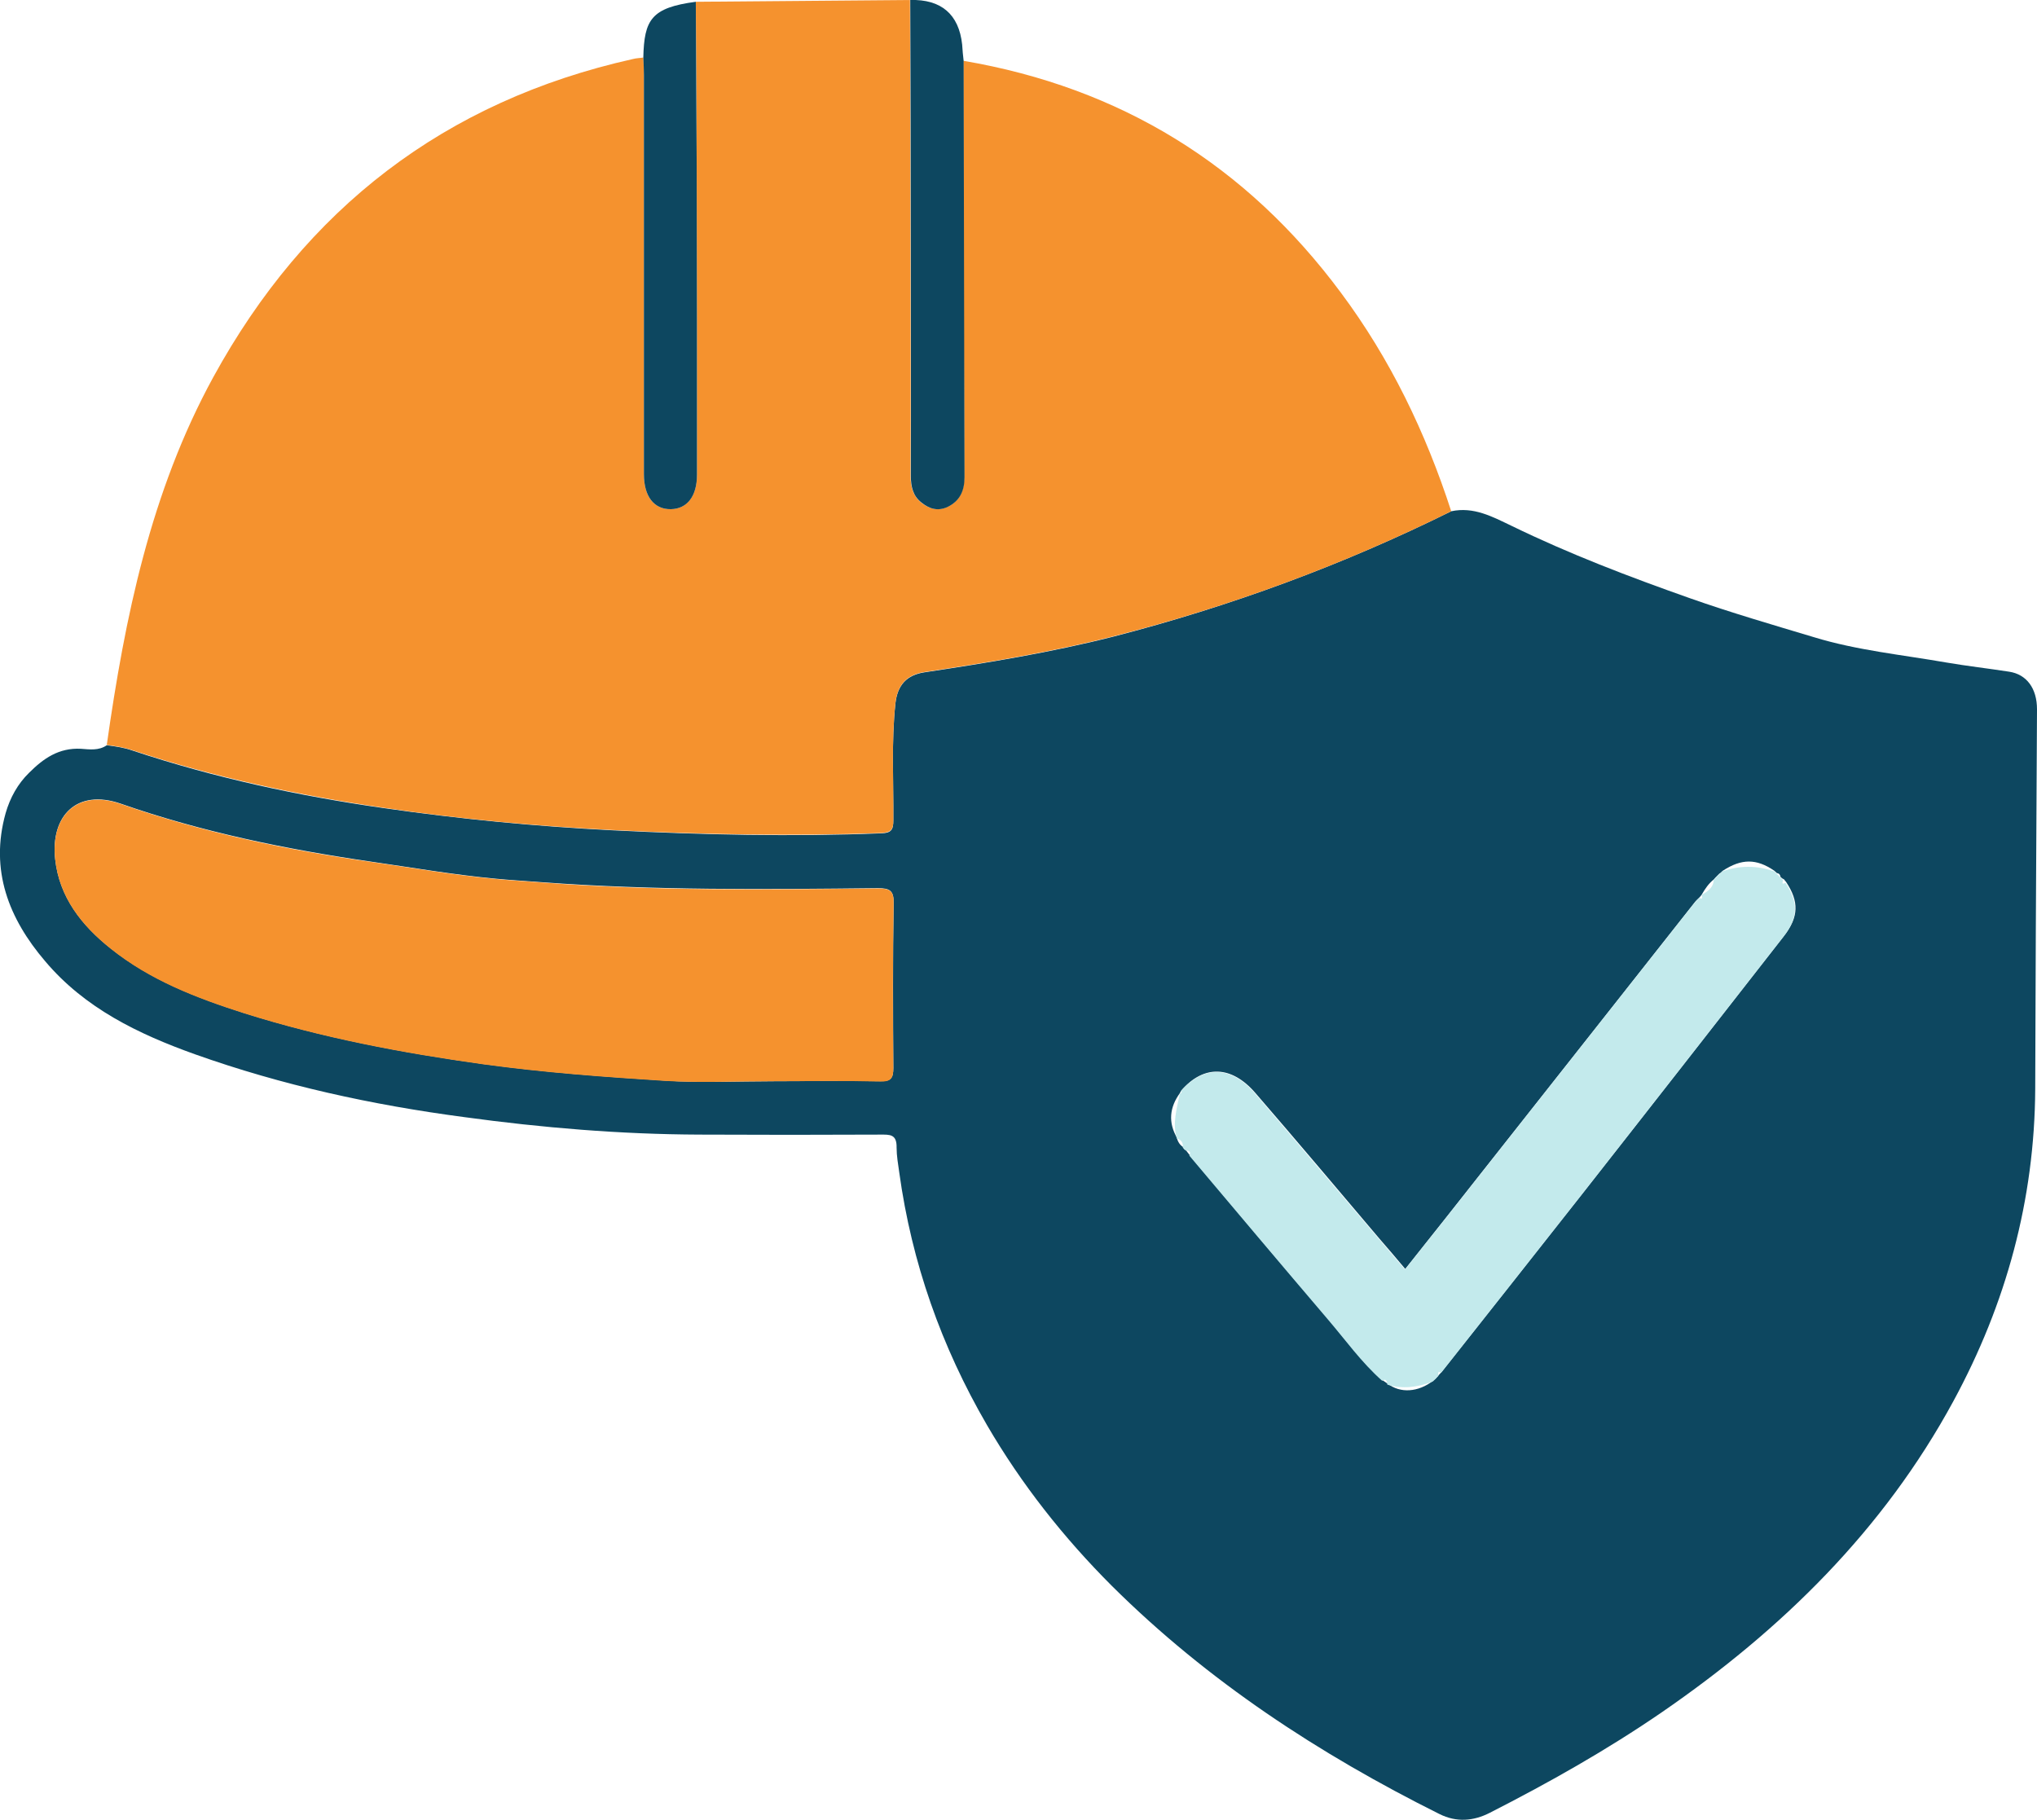
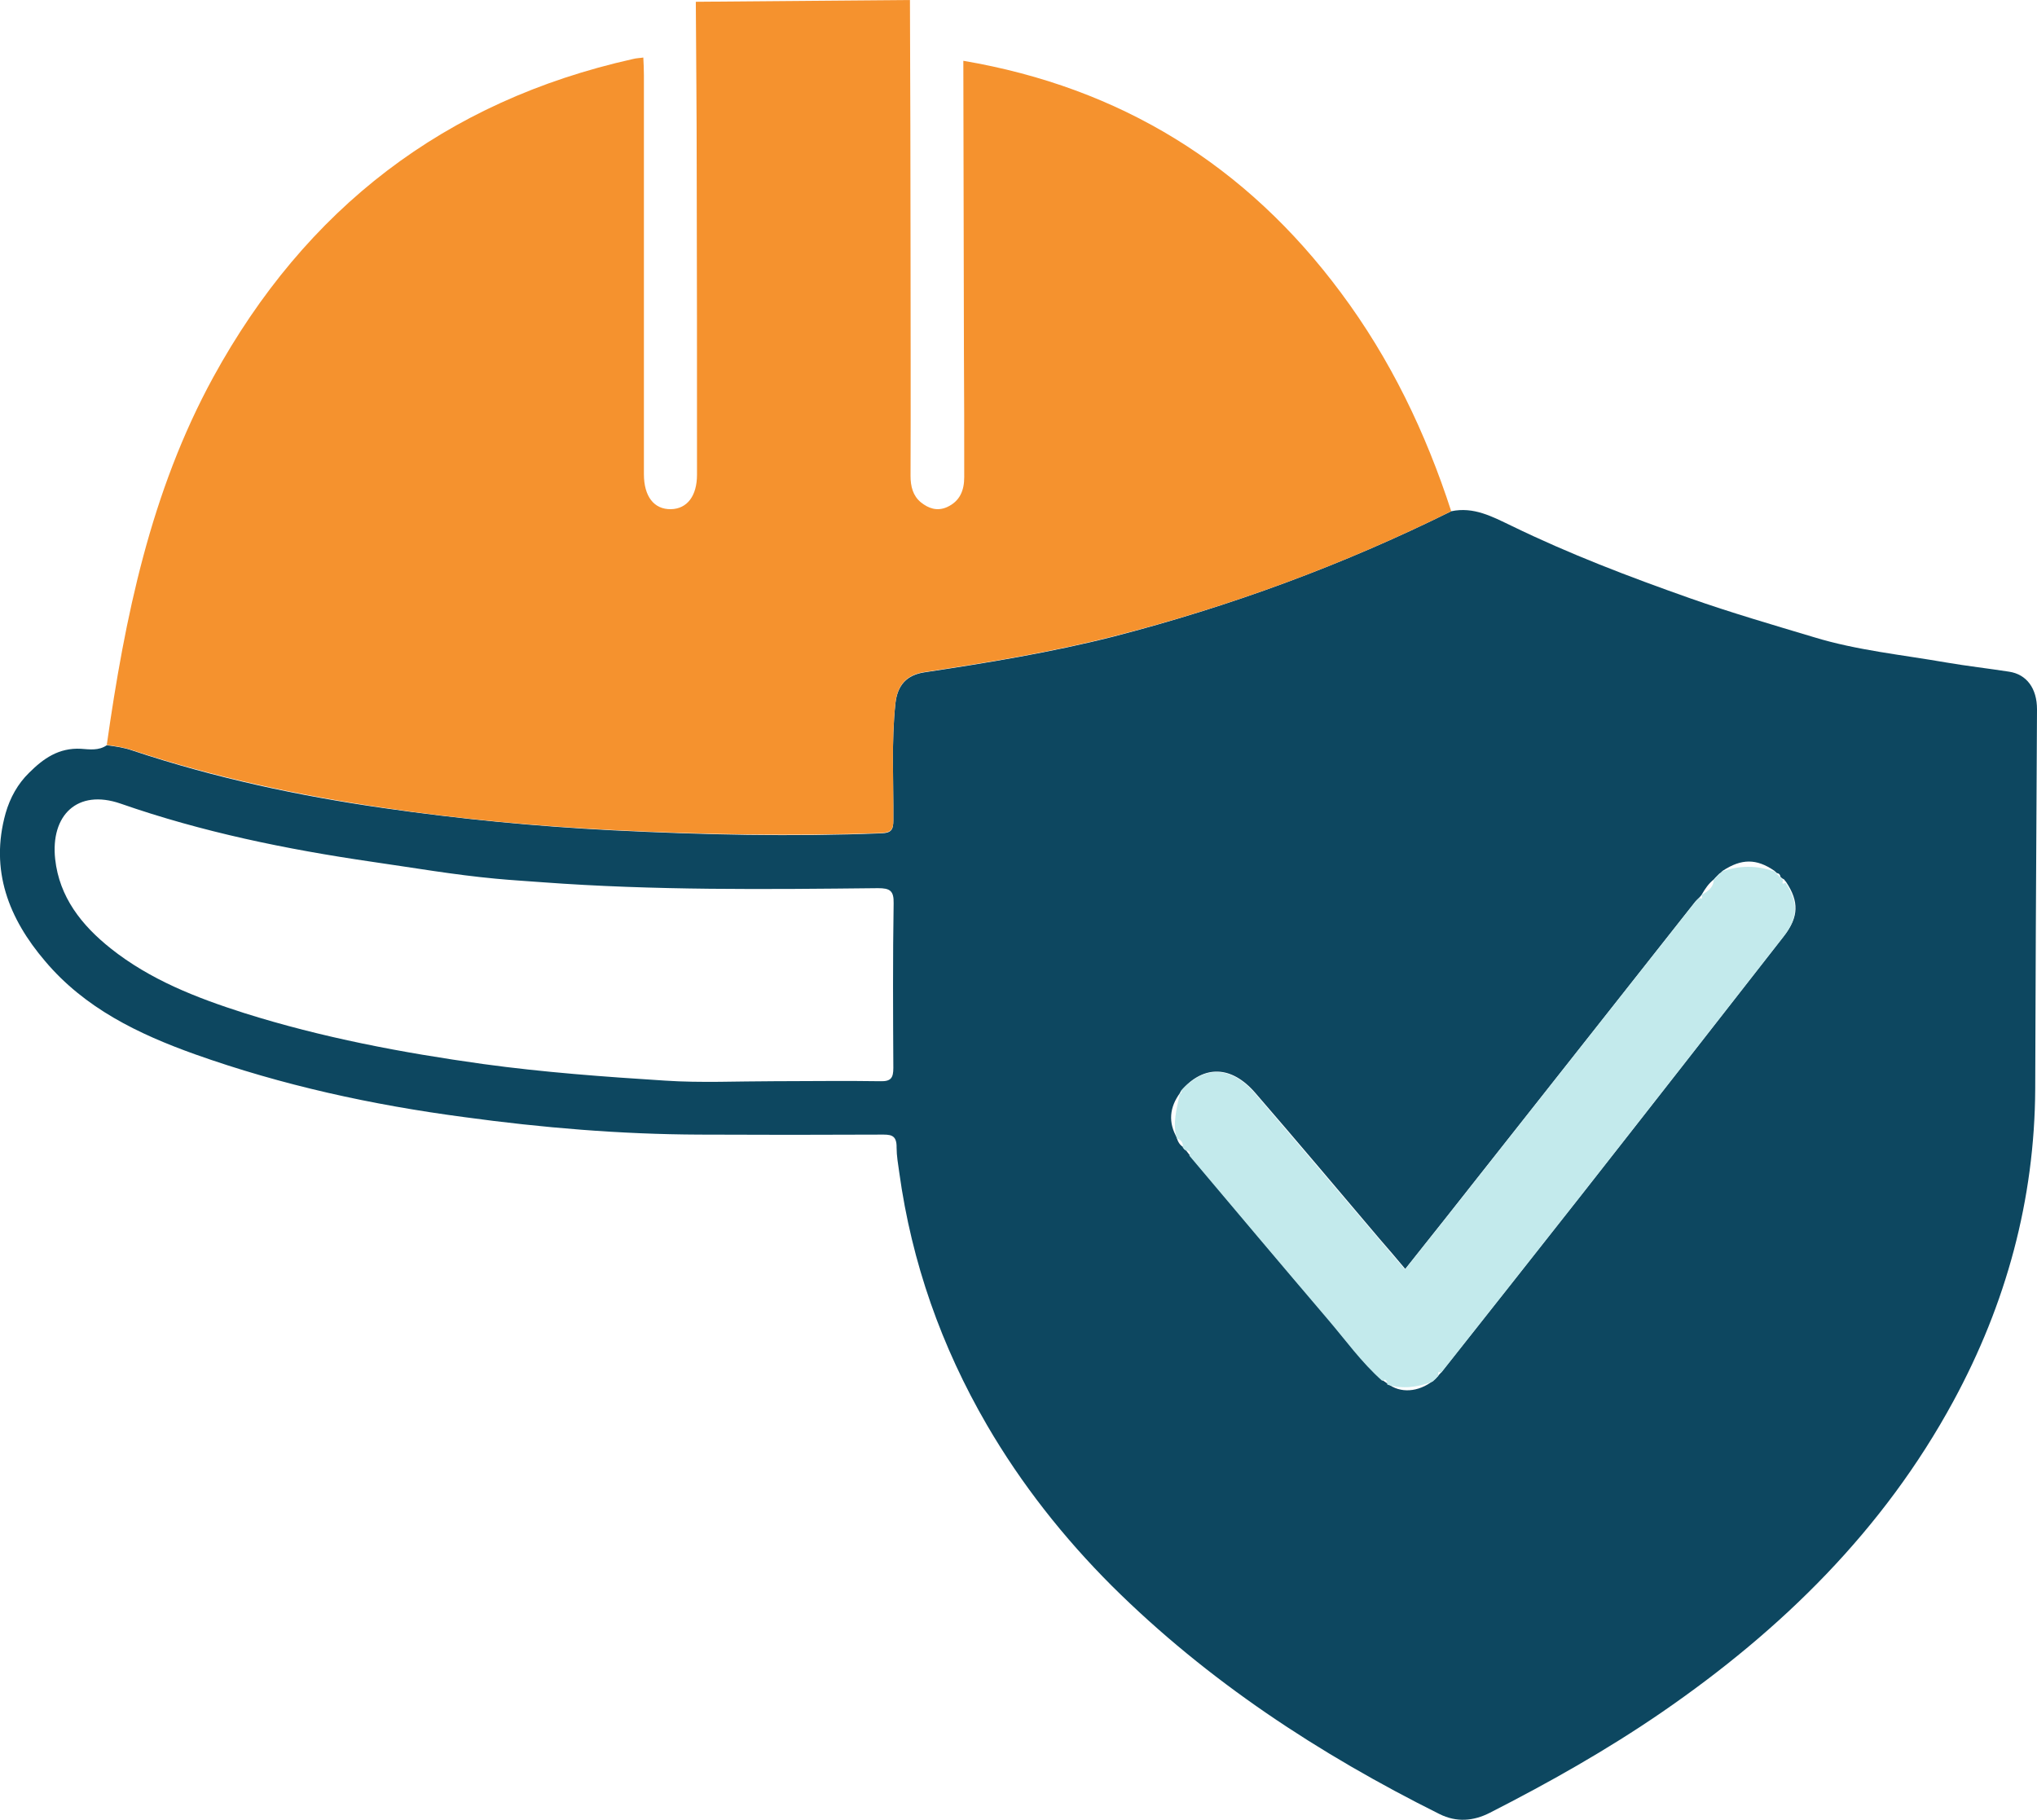
<svg xmlns="http://www.w3.org/2000/svg" id="Layer_1" x="0px" y="0px" viewBox="0 0 686.8 613.7" style="enable-background:new 0 0 686.8 613.7;" xml:space="preserve">
  <style type="text/css">	.st0{fill:#0D4760;}	.st1{fill:#F5922E;}	.st2{fill:#C3EAEC;}</style>
  <g>
    <g>
      <path class="st0" d="M489.3,172.4c7.6-1.6,13.8,1.8,20.3,4.9c19.5,9.5,39.7,17.2,60.1,24.4c13.9,4.9,28,9,42,13.2   c14.4,4.4,29.6,5.9,44.5,8.5c7,1.2,14.1,2,21.2,3.1c5.9,0.9,9.4,5.6,9.4,12.7c-0.1,25-0.3,50-0.4,75c-0.1,17.7-0.1,35.3-0.2,53   c-0.2,37.4-9.8,72.5-27.6,105.3c-23.6,43.5-57.9,77.1-98.3,104.9c-18.5,12.7-38,23.7-58,33.9c-5.5,2.8-11.2,3.3-17,0.4   c-40.5-20.2-78.1-44.8-110.4-76.9c-16.3-16.3-30.5-34.3-42.1-54.2c-15.4-26.5-25.4-54.8-29.6-85.2c-0.4-2.8-0.9-5.7-0.9-8.4   c0.1-4.6-2.3-4.4-5.5-4.4c-20.3,0.1-40.7,0.1-61,0c-26.6-0.1-53-2.3-79.3-5.9c-31-4.1-61.3-10.7-90.8-21.2   c-19-6.8-37.1-15.5-50.5-31.4C3,309.8-3.5,293.5,1.9,274.2c1.5-5.2,4.1-9.9,7.9-13.6c4.8-4.8,10-8.5,17.5-8.1   c2.8,0.2,6,0.7,8.7-1.2c3,0.4,5.9,0.8,8.7,1.8c27.6,9.2,56,15.3,84.7,19.4c25.7,3.7,51.5,6.2,77.4,7.5c30.1,1.5,60.2,2.2,90.4,1   c3.4-0.1,4-1.3,4-4.4c0.1-13.1-0.7-26.3,0.7-39.4c0.7-6.2,3.8-9.6,9.9-10.5c21.3-3.2,42.6-6.7,63.5-12   C414.8,204.5,452.8,190.5,489.3,172.4z M600.1,295.4l0.2,0.2c-0.1-0.7-0.5-1.1-1.2-1.2c0,0,0.2,0.2,0.2,0.2   c-0.4-0.4-0.8-0.7-1.2-1.1l0.1,0.1c-6-4.1-11-4.1-17.3,0l0.1-0.1c-0.4,0.4-0.8,0.7-1.2,1.1l0.1-0.2c-0.4,0.4-0.8,0.8-1.2,1.2   c0,0,0.2-0.2,0.2-0.2c-0.4,0.4-0.8,0.8-1.1,1.2l0.1-0.1c-1.8,1.4-3,3.2-4.1,5.1l0.1-0.1c-0.3,0.4-0.6,0.8-0.9,1.1   c-0.6,0.6-1.2,1.1-1.7,1.8c-23.4,29.7-46.8,59.4-70.2,89c-9,11.5-18.1,22.9-27.3,34.5c-3.1-3.7-5.9-7-8.7-10.2   c-13.9-16.4-27.7-32.8-41.8-49.1c-8.1-9.4-17.4-9.6-25-0.9c-0.2,0.3-0.3,0.6-0.5,0.9l0.1-0.1c-3.6,4.9-4.1,10-1,15.3l-0.1-0.1   c0.3,1.3,1,2.4,2.1,3.1l-0.1-0.2c0.2,0.6,0.4,1.1,1.1,1.2l-0.2-0.1c0.5,0.6,0.9,1.2,1.4,1.8c15.5,18.4,30.9,36.8,46.6,55.1   c6,7,11.4,14.6,18.4,20.8c0.6,0.4,1.3,0.9,1.9,1.3l-0.1-0.1c4.2,3.3,10.3,2.9,15.3-1l-0.1,0.1c0.4-0.4,0.8-0.7,1.2-1.1   c0.3-0.3,0.6-0.6,0.8-0.9c0.3-0.4,0.7-0.7,1-1.1c15.7-19.9,31.5-39.8,47.2-59.8c22.8-29,45.5-58.1,68.2-87.2   c5-6.4,5.1-11.6,0.7-18.2c-0.3-0.4-0.6-0.7-0.9-1.1l0.1,0.2C600.8,296.2,600.4,295.8,600.1,295.4z M260.8,364.6   C260.8,364.6,260.8,364.6,260.8,364.6c12,0,24-0.2,36,0c3.6,0.1,4.4-1.1,4.4-4.5c-0.1-18.5-0.2-37,0.1-55.5   c0.1-4.3-1.3-5.1-5.3-5.1c-37.7,0.4-75.5,0.8-113.2-2c-5.2-0.4-10.5-0.7-15.7-1.2c-14-1.3-27.8-3.7-41.7-5.7   c-28.8-4.2-57.2-10-84.7-19.6c-14.7-5.1-23.7,4-22.1,18.7c1.4,12.8,8.9,22.3,18.7,30.1c13.3,10.6,29,16.7,45,21.8   c26.3,8.3,53.3,13.4,80.6,17.2c20.4,2.8,40.9,4.3,61.4,5.6C236.4,365.2,248.6,364.6,260.8,364.6z" />
      <path class="st1" d="M489.3,172.4c-36.5,18.1-74.5,32.1-114,42.2c-20.9,5.3-42.2,8.8-63.5,12c-6.1,0.9-9.2,4.3-9.9,10.5   c-1.4,13.1-0.6,26.3-0.7,39.4c0,3.1-0.6,4.2-4,4.4c-30.1,1.1-60.3,0.5-90.4-1c-25.9-1.3-51.7-3.7-77.4-7.5   c-28.7-4.2-57.1-10.3-84.7-19.4c-2.9-1-5.8-1.4-8.7-1.8c6.1-43,14.8-85.4,35.9-124c31.1-56.8,78-93.1,141.5-107.3   c1.1-0.3,2.3-0.3,3.5-0.5c0.1,2,0.2,4,0.2,6c0,44.7,0,89.3,0,134c0,0.2,0,0.3,0,0.5c0,7.5,3.4,11.9,9.1,11.8   c5.5-0.1,8.8-4.5,8.8-11.6c0-34.7,0-69.3-0.1-104c0-18.5-0.2-37-0.3-55.5c24.1-0.2,48.1-0.4,72.2-0.6c0.1,28.2,0.2,56.3,0.2,84.5   c0,25.3,0.1,50.6,0,76c0,3.5,0.8,6.7,3.5,8.9c2.5,2,5.4,3.1,8.8,1.6c4.4-2,5.8-5.7,5.8-10.1c0-14,0-28-0.1-42   c-0.1-32.8-0.1-65.6-0.2-98.4c52.9,9,95.3,35.1,127.3,78.2C468.8,121.1,480.7,145.9,489.3,172.4z" />
-       <path class="st0" d="M324.9,20.5c0.1,32.8,0.1,65.6,0.2,98.4c0,14,0.1,28,0.1,42c0,4.4-1.4,8-5.8,10.1c-3.4,1.5-6.2,0.5-8.8-1.6   c-2.8-2.2-3.5-5.4-3.5-8.9c0.1-25.3,0-50.6,0-76c0-28.2-0.1-56.3-0.2-84.5c10.4-0.3,16.4,4.8,17.5,15   C324.5,16.9,324.7,18.7,324.9,20.5z" />
-       <path class="st0" d="M234.6,0.6c0.1,18.5,0.2,37,0.3,55.5c0.1,34.7,0.1,69.3,0.1,104c0,7.2-3.3,11.5-8.8,11.6   c-5.7,0.1-9.1-4.3-9.1-11.8c0-0.2,0-0.3,0-0.5c0-44.7,0-89.3,0-134c0-2-0.1-4-0.2-6C217.2,6.6,219.6,2.6,234.6,0.6z" />
-       <path class="st1" d="M260.8,364.6c-12.2,0-24.4,0.6-36.5-0.1c-20.5-1.3-41-2.8-61.4-5.6c-27.3-3.8-54.3-8.9-80.6-17.2   c-16-5.1-31.7-11.1-45-21.8c-9.8-7.8-17.3-17.3-18.7-30.1c-1.6-14.7,7.4-23.8,22.1-18.7c27.5,9.6,55.9,15.5,84.7,19.6   c13.9,2,27.7,4.4,41.7,5.7c5.2,0.5,10.5,0.8,15.7,1.2c37.7,2.9,75.5,2.4,113.2,2c4,0,5.4,0.7,5.3,5.1c-0.3,18.5-0.3,37-0.1,55.5   c0,3.4-0.8,4.6-4.4,4.5C284.7,364.4,272.7,364.6,260.8,364.6C260.8,364.6,260.8,364.6,260.8,364.6z" />
      <path class="st2" d="M466,465.6c-7-6.2-12.4-13.8-18.4-20.8c-15.6-18.3-31.1-36.7-46.6-55.1c0.8-1.6-0.4-1.6-1.4-1.8   c0,0,0.2,0.1,0.2,0.1c-0.4-0.4-0.8-0.8-1.1-1.2c0,0,0.1,0.2,0.1,0.2c0.2-1.6-0.5-2.7-2.1-3.1c0,0,0.1,0.1,0.1,0.1   c-1.6-5.2,0-10.2,1-15.3c0,0-0.1,0.1-0.1,0.1c0.5-0.1,0.9-0.3,0.5-0.9c7.6-8.7,16.9-8.6,25,0.9c14,16.3,27.8,32.7,41.8,49.1   c2.8,3.3,5.6,6.6,8.7,10.2c9.2-11.6,18.3-23,27.3-34.5c23.4-29.7,46.8-59.4,70.2-89c0.5-0.6,1.1-1.2,1.7-1.8   c1.7,0.7,0.7-0.7,0.9-1.1c0,0-0.1,0.1-0.1,0.1c2-1.2,4-2.4,4.1-5.1c0,0-0.1,0.1-0.1,0.1c0.4-0.4,0.8-0.8,1.1-1.2   c0,0-0.2,0.2-0.2,0.2c0.4-0.4,0.8-0.8,1.2-1.2c0,0-0.1,0.2-0.1,0.2c0.4-0.4,0.8-0.7,1.2-1.1c0,0-0.1,0.1-0.1,0.1   c5.8-2,11.5-2,17.3,0c0,0-0.1-0.1-0.1-0.1c0.4,0.4,0.8,0.7,1.2,1.1c0,0-0.2-0.2-0.2-0.2c0.4,0.4,0.8,0.8,1.2,1.2   c0,0-0.2-0.2-0.2-0.2c0.4,0.4,0.8,0.8,1.2,1.2c0,0-0.1-0.2-0.1-0.2c0.3,0.4-0.9,2,0.9,1.1c4.4,6.6,4.3,11.8-0.7,18.2   c-22.7,29.1-45.4,58.1-68.2,87.2c-15.7,20-31.5,39.9-47.2,59.8c-1.6-0.8-0.7,0.7-1,1.1c-0.3,0.3-0.6,0.6-0.8,0.9   c-0.4,0.4-0.8,0.7-1.2,1.1c0,0,0.1-0.1,0.1-0.1c-5,1.9-10.1,2.6-15.3,1c0,0,0.1,0.1,0.1,0.1C467.6,465.9,467.5,464.7,466,465.6z" />
    </g>
  </g>
</svg>